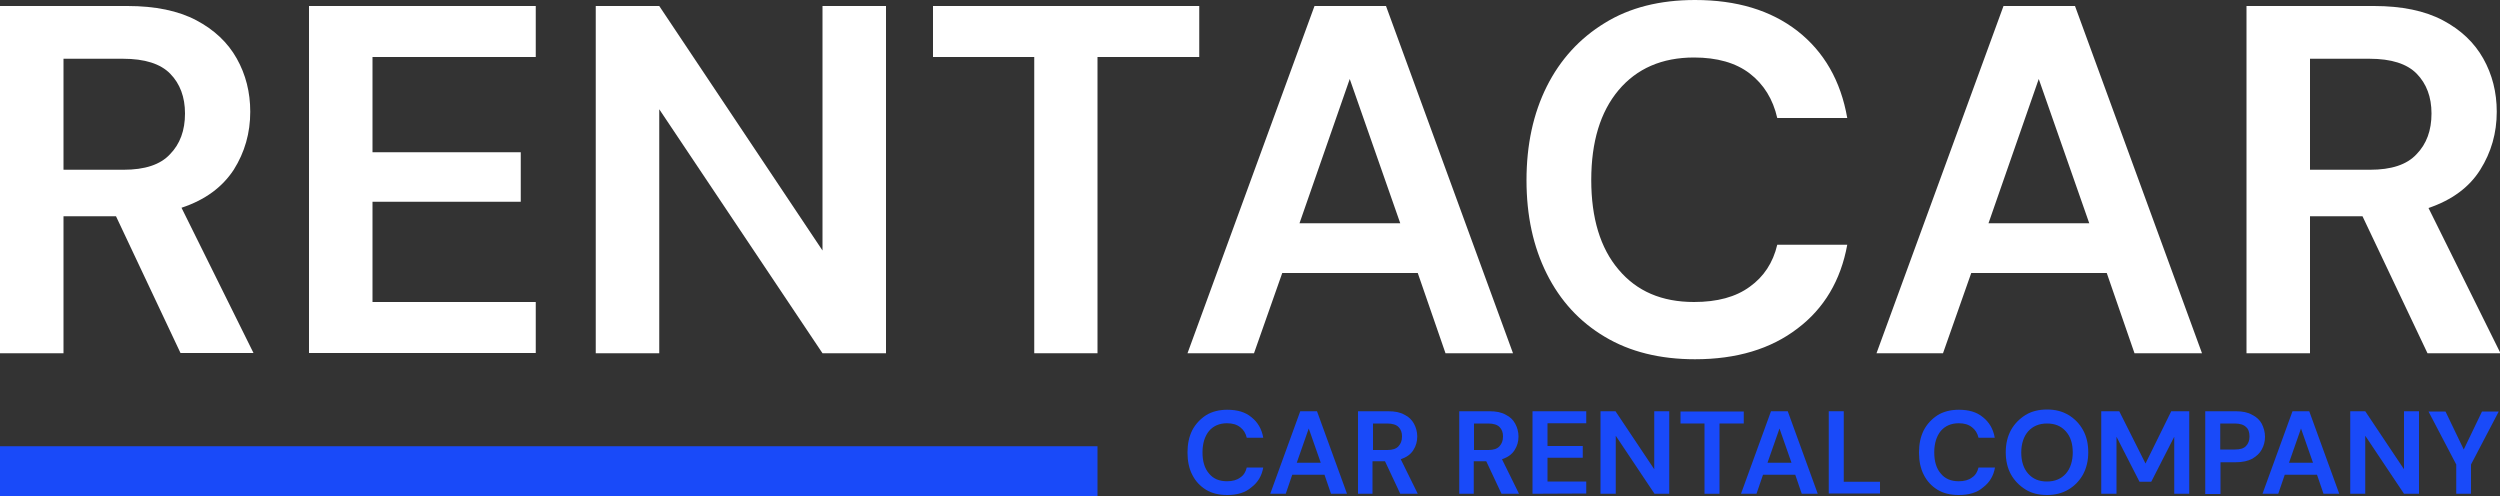
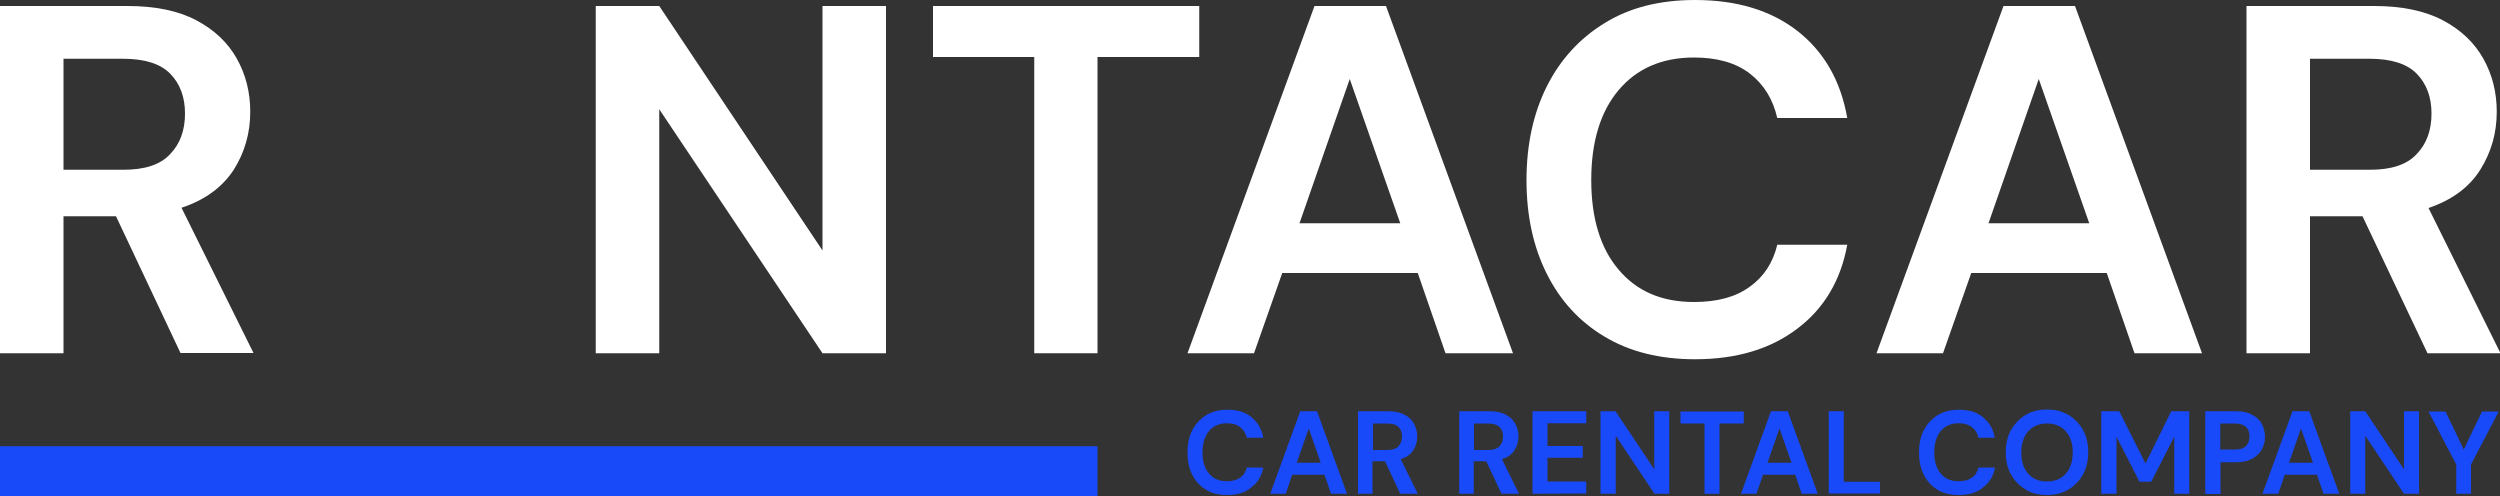
<svg xmlns="http://www.w3.org/2000/svg" id="Layer_1" x="0px" y="0px" viewBox="0 0 1000 198.6" style="enable-background:new 0 0 1000 198.6;" xml:space="preserve">
  <rect x="0" y="0" width="1000" height="198.6" fill="#333333" stroke="none" />
  <style type="text/css">	.st0{fill:#FFFFFF;}	.st1{fill:#194AF9;}</style>
  <g>
    <path class="st0" d="M0,141.3V2.4h51c11.1,0,20.3,1.9,27.5,5.7S91.1,17,94.7,23.4s5.4,13.5,5.4,21.3c0,8.5-2.2,16.2-6.6,23.2  C88.9,74.9,82,80,72.6,83.1l28.8,58.1H72.2L46.4,86.5h-21v54.8H0z M25.4,67.9h24c8.5,0,14.7-2,18.6-6.2c4-4.1,6-9.5,6-16.3  c0-6.6-2-11.9-5.9-15.9s-10.2-6-18.9-6H25.4V67.9z" />
-     <path class="st0" d="M123.6,141.3V2.4h90.7v20.4H149v38.1h59.3v19.8H149v40.1h65.3v20.4h-90.7V141.3z" />
    <path class="st0" d="M238.3,141.3V2.4h25.4l65.3,97.8V2.4h25.4v138.9H329l-65.3-97.6v97.6L238.3,141.3L238.3,141.3z" />
    <path class="st0" d="M413.7,141.3V22.8h-40.5V2.4h106.5v20.4H439v118.5H413.7z" />
    <path class="st0" d="M475,141.3L525.8,2.4h28.6l50.8,138.9h-27l-11.1-32.1h-54.2l-11.3,32.1L475,141.3L475,141.3z M519.8,89.3h40.3  l-20.2-57.7L519.8,89.3z" />
    <path class="st0" d="M678,143.7c-14,0-26.1-3-36.1-9c-10.1-6-17.8-14.4-23.2-25.2s-8.1-23.2-8.1-37.4s2.7-26.7,8.1-37.5  c5.4-10.8,13.2-19.3,23.2-25.4C651.9,3,664,0,678,0c16.7,0,30.3,4.1,41,12.4c10.6,8.3,17.3,19.9,19.9,34.8h-28  c-1.7-7.5-5.4-13.5-11-17.8S686.8,23,677.6,23c-12.8,0-22.9,4.4-30.2,13.1S636.5,56.8,636.5,72s3.6,27.2,10.9,35.8  c7.3,8.7,17.3,13,30.2,13c9.3,0,16.7-2,22.3-6.1c5.6-4,9.3-9.6,11-16.8h28c-2.6,14.3-9.3,25.5-19.9,33.5  C708.3,139.6,694.6,143.7,678,143.7z" />
    <path class="st0" d="M750.6,141.3L801.4,2.4H830l50.8,138.9h-27l-11.1-32.1h-54.2l-11.3,32.1L750.6,141.3L750.6,141.3z M795.4,89.3  h40.3l-20.2-57.7L795.4,89.3z" />
    <path class="st0" d="M898.6,141.3V2.4h51c11.1,0,20.3,1.9,27.5,5.7s12.6,8.9,16.2,15.3c3.6,6.4,5.4,13.5,5.4,21.3  c0,8.5-2.2,16.2-6.6,23.2c-4.4,7-11.3,12.1-20.7,15.3l28.8,58.1H971l-26-54.8h-21v54.8H898.6z M924,67.9h24c8.5,0,14.7-2,18.6-6.2  c4-4.1,6-9.5,6-16.3c0-6.6-2-11.9-5.9-15.9s-10.2-6-18.9-6H924V67.9z" />
  </g>
  <g>
    <path class="st1" d="M490.9,198c-3.4,0-6.2-0.7-8.5-2.1c-2.4-1.5-4.2-3.4-5.5-6c-1.3-2.5-1.9-5.5-1.9-8.9s0.6-6.3,1.9-8.9  c1.3-2.5,3.2-4.5,5.5-6c2.4-1.5,5.3-2.2,8.5-2.2c4,0,7.2,0.9,9.7,3c2.5,2,4.1,4.7,4.7,8.2h-6.6c-0.4-1.8-1.3-3.2-2.6-4.2  c-1.4-1.1-3.1-1.6-5.3-1.6c-3.1,0-5.5,1.1-7.2,3.1c-1.7,2.1-2.6,5-2.6,8.5c0,3.6,0.8,6.4,2.6,8.5c1.7,2.1,4.1,3.1,7.2,3.1  c2.2,0,4-0.5,5.3-1.5c1.4-0.9,2.2-2.3,2.6-4h6.6c-0.6,3.4-2.2,6-4.7,7.9C498.1,197.1,494.8,198,490.9,198z" />
    <path class="st1" d="M508.1,197.5l12-33h6.7l12,33h-6.4l-2.6-7.6h-12.9l-2.6,7.6H508.1z M518.7,185.1h9.6l-4.8-13.7L518.7,185.1z" />
    <path class="st1" d="M543.2,197.5v-33h12.1c2.6,0,4.8,0.4,6.5,1.4c1.7,0.8,3,2.1,3.8,3.6s1.3,3.2,1.3,5.1c0,2-0.5,3.8-1.6,5.5  c-1.1,1.7-2.7,2.8-5,3.6l6.8,13.8h-7l-6.1-13h-5v13h-6V197.5z M549.3,180h5.7c2,0,3.5-0.5,4.4-1.5s1.4-2.2,1.4-3.9  c0-1.6-0.4-2.8-1.4-3.8c-0.9-0.9-2.4-1.4-4.5-1.4h-5.7V180H549.3z" />
    <path class="st1" d="M583.7,197.5v-33h12.1c2.6,0,4.8,0.4,6.5,1.4c1.7,0.8,3,2.1,3.8,3.6c0.8,1.5,1.3,3.2,1.3,5.1  c0,2-0.5,3.8-1.6,5.5c-1.1,1.7-2.7,2.8-5,3.6l6.8,13.8h-7l-6.1-13h-5v13h-6V197.5z M589.7,180h5.7c2,0,3.5-0.5,4.4-1.5  s1.4-2.2,1.4-3.9c0-1.6-0.4-2.8-1.4-3.8c-0.9-0.9-2.4-1.4-4.5-1.4h-5.7V180H589.7z" />
    <path class="st1" d="M613,197.5v-33h21.5v4.8H619v9.1h14.1v4.7H619v9.5h15.5v4.8L613,197.5L613,197.5z" />
    <path class="st1" d="M640.2,197.5v-33h6l15.5,23.2v-23.2h6v33h-5.9l-15.5-23.2v23.2H640.2z" />
    <path class="st1" d="M681.8,197.5v-28.1h-9.6v-4.8h25.3v4.8h-9.7v28.1H681.8z" />
    <path class="st1" d="M696.4,197.5l12-33h6.7l12,33h-6.4l-2.6-7.6h-12.9l-2.6,7.6H696.4z M707,185.1h9.6l-4.8-13.7L707,185.1z" />
    <path class="st1" d="M731.5,197.5v-33h6v28.2H752v4.7H731.5z" />
    <path class="st1" d="M783.5,198c-3.4,0-6.2-0.7-8.5-2.1c-2.4-1.5-4.2-3.4-5.5-6c-1.3-2.5-1.9-5.5-1.9-8.9s0.6-6.3,1.9-8.9  c1.3-2.5,3.2-4.5,5.5-6c2.4-1.5,5.3-2.2,8.5-2.2c4,0,7.2,0.9,9.7,3c2.5,2,4.1,4.7,4.7,8.2h-6.5c-0.4-1.8-1.3-3.2-2.6-4.2  c-1.4-1.1-3.1-1.6-5.3-1.6c-3.1,0-5.5,1.1-7.2,3.1c-1.7,2.1-2.6,5-2.6,8.5c0,3.6,0.8,6.4,2.6,8.5c1.7,2.1,4.1,3.1,7.2,3.1  c2.2,0,4-0.5,5.3-1.5c1.4-0.9,2.2-2.3,2.6-4h6.6c-0.6,3.4-2.2,6-4.7,7.9C790.8,197.1,787.5,198,783.5,198z" />
    <path class="st1" d="M818.8,198c-3.3,0-6.2-0.7-8.6-2.2c-2.4-1.5-4.4-3.5-5.8-6c-1.4-2.5-2.1-5.5-2.1-8.9s0.7-6.3,2.1-8.9  c1.4-2.5,3.4-4.5,5.8-6c2.4-1.5,5.4-2.2,8.6-2.2c3.3,0,6.1,0.7,8.6,2.2c2.5,1.5,4.4,3.5,5.8,6c1.4,2.5,2.1,5.5,2.1,8.9  s-0.7,6.3-2.1,8.9c-1.4,2.5-3.3,4.5-5.8,6C824.9,197.3,822,198,818.8,198z M818.8,192.6c3.2,0,5.7-1.1,7.5-3.1s2.8-5,2.8-8.5  c0-3.6-0.9-6.4-2.8-8.5s-4.3-3.1-7.5-3.1s-5.7,1.1-7.5,3.1s-2.8,5-2.8,8.5s0.9,6.4,2.8,8.5S815.6,192.6,818.8,192.6z" />
    <path class="st1" d="M840.5,197.5v-33h7.2l10.5,20.9l10.3-20.9h7.2v33h-6v-22.8l-9.2,18h-4.7l-9.2-18v22.8H840.5z" />
    <path class="st1" d="M882.1,197.5v-33h12.2c2.6,0,4.8,0.4,6.5,1.4c1.7,0.8,3.1,2.1,3.9,3.6c0.8,1.6,1.3,3.3,1.3,5.2  c0,1.8-0.4,3.5-1.3,5.1c-0.8,1.5-2.1,2.7-3.8,3.7c-1.7,0.9-3.9,1.4-6.6,1.4h-6.1v12.7H882.1z M888.1,179.8h5.8  c2.1,0,3.6-0.4,4.5-1.4c0.9-0.9,1.4-2.2,1.4-3.8c0-1.6-0.4-3-1.4-3.8c-0.9-0.9-2.4-1.4-4.5-1.4h-5.8V179.8z" />
    <path class="st1" d="M905,197.5l12-33h6.7l12,33h-6.3l-2.6-7.6h-12.9l-2.6,7.6H905z M915.6,185.1h9.6l-4.8-13.7L915.6,185.1z" />
    <path class="st1" d="M940.1,197.5v-33h6l15.5,23.2v-23.2h6v33h-6l-15.5-23.2v23.2H940.1z" />
    <path class="st1" d="M982.5,197.5v-11.7l-11.1-21.2h6.8l7.3,15.2l7.3-15.2h6.7l-11.1,21.2v11.7H982.5z" />
  </g>
  <rect y="178.5" class="st1" width="439" height="20.1" />
</svg>